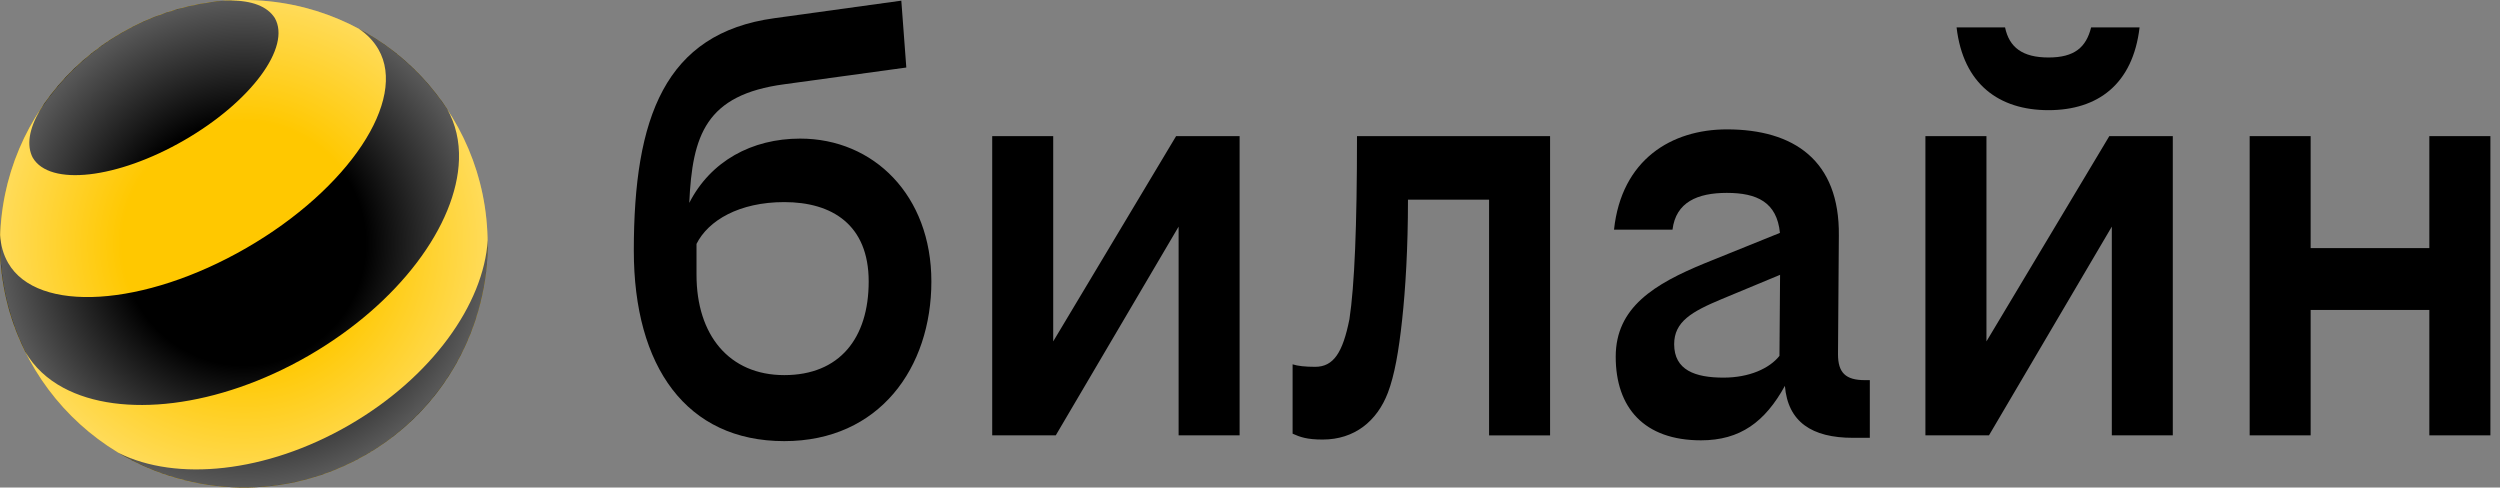
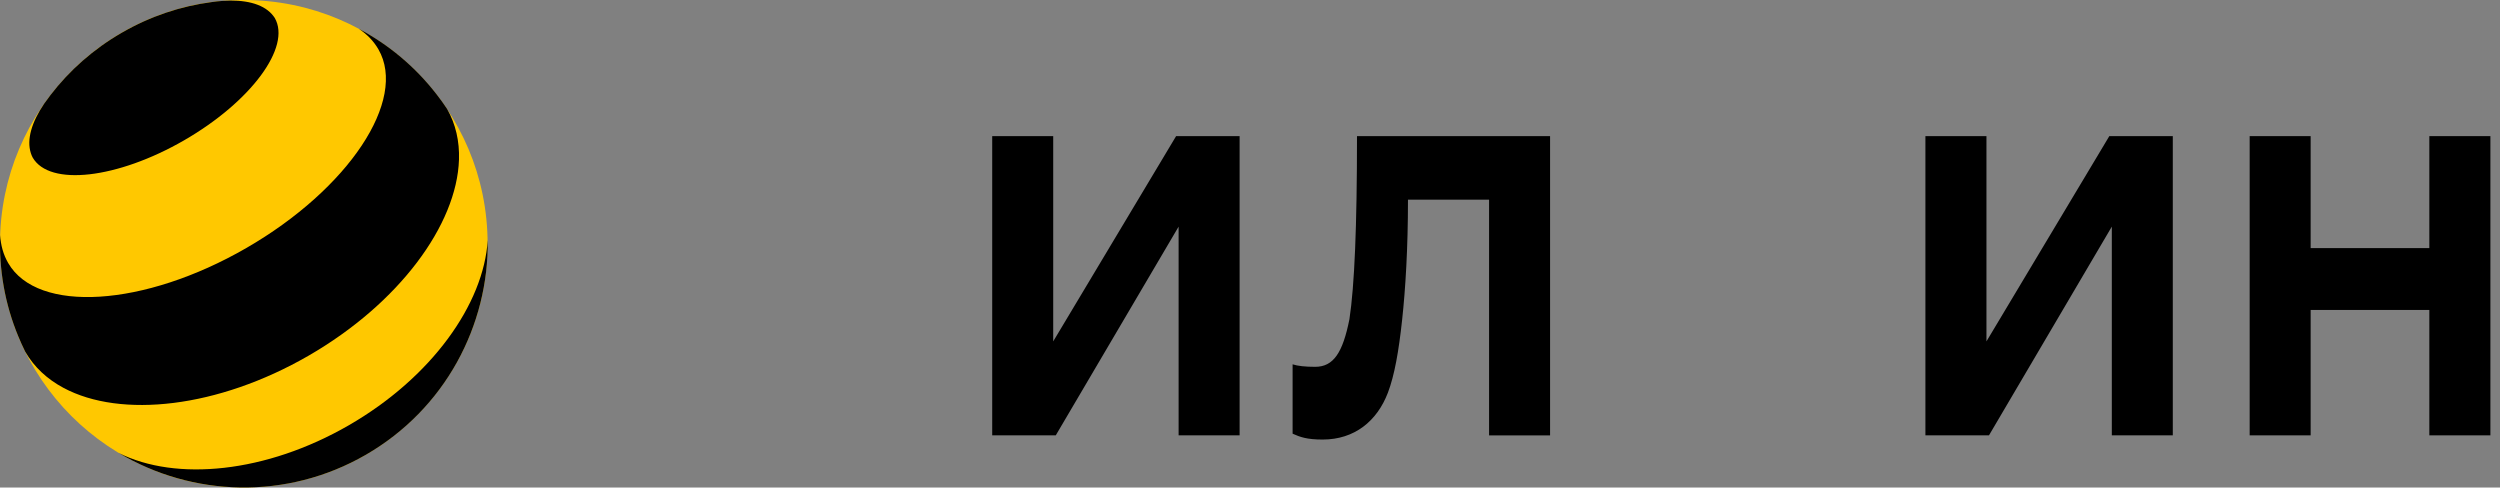
<svg xmlns="http://www.w3.org/2000/svg" width="200" height="39" viewBox="0 0 200 39" fill="none">
  <rect x="0" y="0" width="200" height="39" fill="#808080" stroke="none" />
-   <path d="M163.877 8.813C167.824 8.813 170.63 6.74 171.166 2.193H167.29C166.889 3.797 165.95 4.599 163.881 4.599C161.808 4.599 160.738 3.797 160.405 2.193H156.527C157.056 6.74 159.933 8.813 163.877 8.813Z" fill="black" />
  <path d="M84.257 27.311V10.89H79.377V34.828H84.461L94.289 18.13V34.828H99.169V10.89H94.088L84.257 27.311Z" fill="black" />
-   <path d="M64.013 11.088C60.147 11.088 56.848 12.888 55.142 16.232C55.385 10.808 56.462 7.581 62.742 6.741L72.505 5.402L72.105 0.053L61.94 1.457C53.179 2.66 50.705 9.416 50.705 20.046C50.705 29.34 54.919 35.29 62.742 35.29C70.364 35.29 74.51 29.404 74.51 22.519C74.51 15.635 69.899 11.088 64.013 11.088ZM62.742 30.009C58.328 30.009 55.721 26.801 55.721 21.986V19.512C56.656 17.64 59.133 16.168 62.742 16.168C66.555 16.168 69.495 17.972 69.495 22.519C69.495 27.066 67.157 30.009 62.742 30.009Z" fill="black" />
  <path d="M194.347 10.89V19.848H184.852V10.89H179.973V34.828H184.852V24.796H194.347V34.828H199.232V10.89H194.347Z" fill="black" />
  <path d="M158.916 27.311V10.89H154.033V34.828H159.118L168.945 18.13V34.828H173.824V10.89H168.745L158.916 27.311Z" fill="black" />
  <path d="M107.955 25.533C107.422 28.208 106.684 29.346 105.213 29.346C104.411 29.346 103.809 29.278 103.408 29.146V34.695C104.01 34.964 104.547 35.164 105.814 35.164C108.356 35.164 110.161 33.693 111.031 31.419C111.564 30.016 111.901 28.075 112.169 25.602C112.438 23.128 112.638 19.852 112.638 15.974H119.126V34.832H124.006V10.89H108.56C108.56 18.111 108.36 22.859 107.955 25.533Z" fill="black" />
-   <path d="M147.04 28.338L147.108 18.843C147.176 12.824 143.496 10.35 138.147 10.35C133.732 10.35 129.723 12.756 129.121 18.373H133.8C134.069 16.168 135.805 15.431 138.147 15.431C140.545 15.431 142.153 16.168 142.395 18.631L136.41 21.048C132.333 22.72 129.257 24.593 129.257 28.538C129.257 32.616 131.531 35.226 136.078 35.226C139.217 35.226 141.203 33.751 142.792 30.868C143.031 33.751 144.941 35.026 148.247 35.026H149.586V30.411H149.185C147.642 30.411 147.04 29.809 147.04 28.338ZM137.878 30.21C135.605 30.21 133.933 29.608 133.933 27.535C133.933 25.731 135.336 24.929 137.746 23.923L142.406 21.986L142.357 28.47C141.555 29.476 139.951 30.21 137.878 30.21Z" fill="black" />
  <path d="M19.504 38.993C30.276 38.993 39.008 30.265 39.008 19.497C39.008 8.729 30.276 0 19.504 0C8.732 0 0 8.729 0 19.497C0 30.265 8.732 38.993 19.504 38.993Z" fill="#FFC800" />
  <path d="M27.9 34.025C21.276 37.845 14.092 38.53 9.504 36.242C15.379 39.741 22.922 40.043 29.262 36.385C35.602 32.724 39.112 26.043 39.017 19.207C38.707 24.326 34.523 30.204 27.9 34.025Z" fill="black" />
  <path d="M21.979 1.433C23.321 3.755 20.076 8.143 14.727 11.226C9.378 14.309 3.957 14.93 2.614 12.603C2.557 12.494 2.505 12.373 2.467 12.248C2.119 11.166 2.535 9.766 3.537 8.291C3.7 8.06 3.866 7.833 4.037 7.61C5.55 5.639 7.468 3.929 9.753 2.613C12.037 1.293 14.477 0.491 16.94 0.166C17.227 0.124 17.507 0.094 17.78 0.075C19.558 -0.058 20.976 0.283 21.74 1.123C21.831 1.225 21.91 1.327 21.979 1.433Z" fill="black" />
  <path d="M30.273 3.946C32.618 8.005 27.885 15.12 19.707 19.841C11.528 24.562 2.995 25.099 0.653 21.04C0.263 20.363 0.055 19.61 0.014 18.801C-0.089 21.528 0.38 24.301 1.474 26.934C1.636 27.327 1.814 27.717 2.003 28.103C2.011 28.118 2.022 28.137 2.03 28.152C2.737 29.374 3.781 30.335 5.083 31.031C9.671 33.486 17.43 32.642 24.685 28.455C31.937 24.267 36.548 17.976 36.718 12.778C36.767 11.311 36.461 9.93 35.761 8.708C35.497 8.311 35.22 7.921 34.929 7.551C33.208 5.326 31.067 3.556 28.688 2.292C29.349 2.728 29.887 3.276 30.273 3.946C30.273 3.946 30.276 3.949 30.276 3.953L30.273 3.946Z" fill="black" />
-   <path d="M19.513 38.993C30.282 38.993 39.011 30.265 39.011 19.497C39.011 8.729 30.282 0 19.513 0C8.744 0 0.014 8.729 0.014 19.497C0.014 30.265 8.744 38.993 19.513 38.993Z" fill="url(#paint0_radial_2773_47451)" />
  <defs>
    <radialGradient id="paint0_radial_2773_47451" cx="0" cy="0" r="1" gradientUnits="userSpaceOnUse" gradientTransform="translate(19.511 19.498) scale(19.498 19.504)">
      <stop offset="0.5" stop-color="white" stop-opacity="0" />
      <stop offset="1" stop-color="white" stop-opacity="0.35" />
    </radialGradient>
  </defs>
</svg>